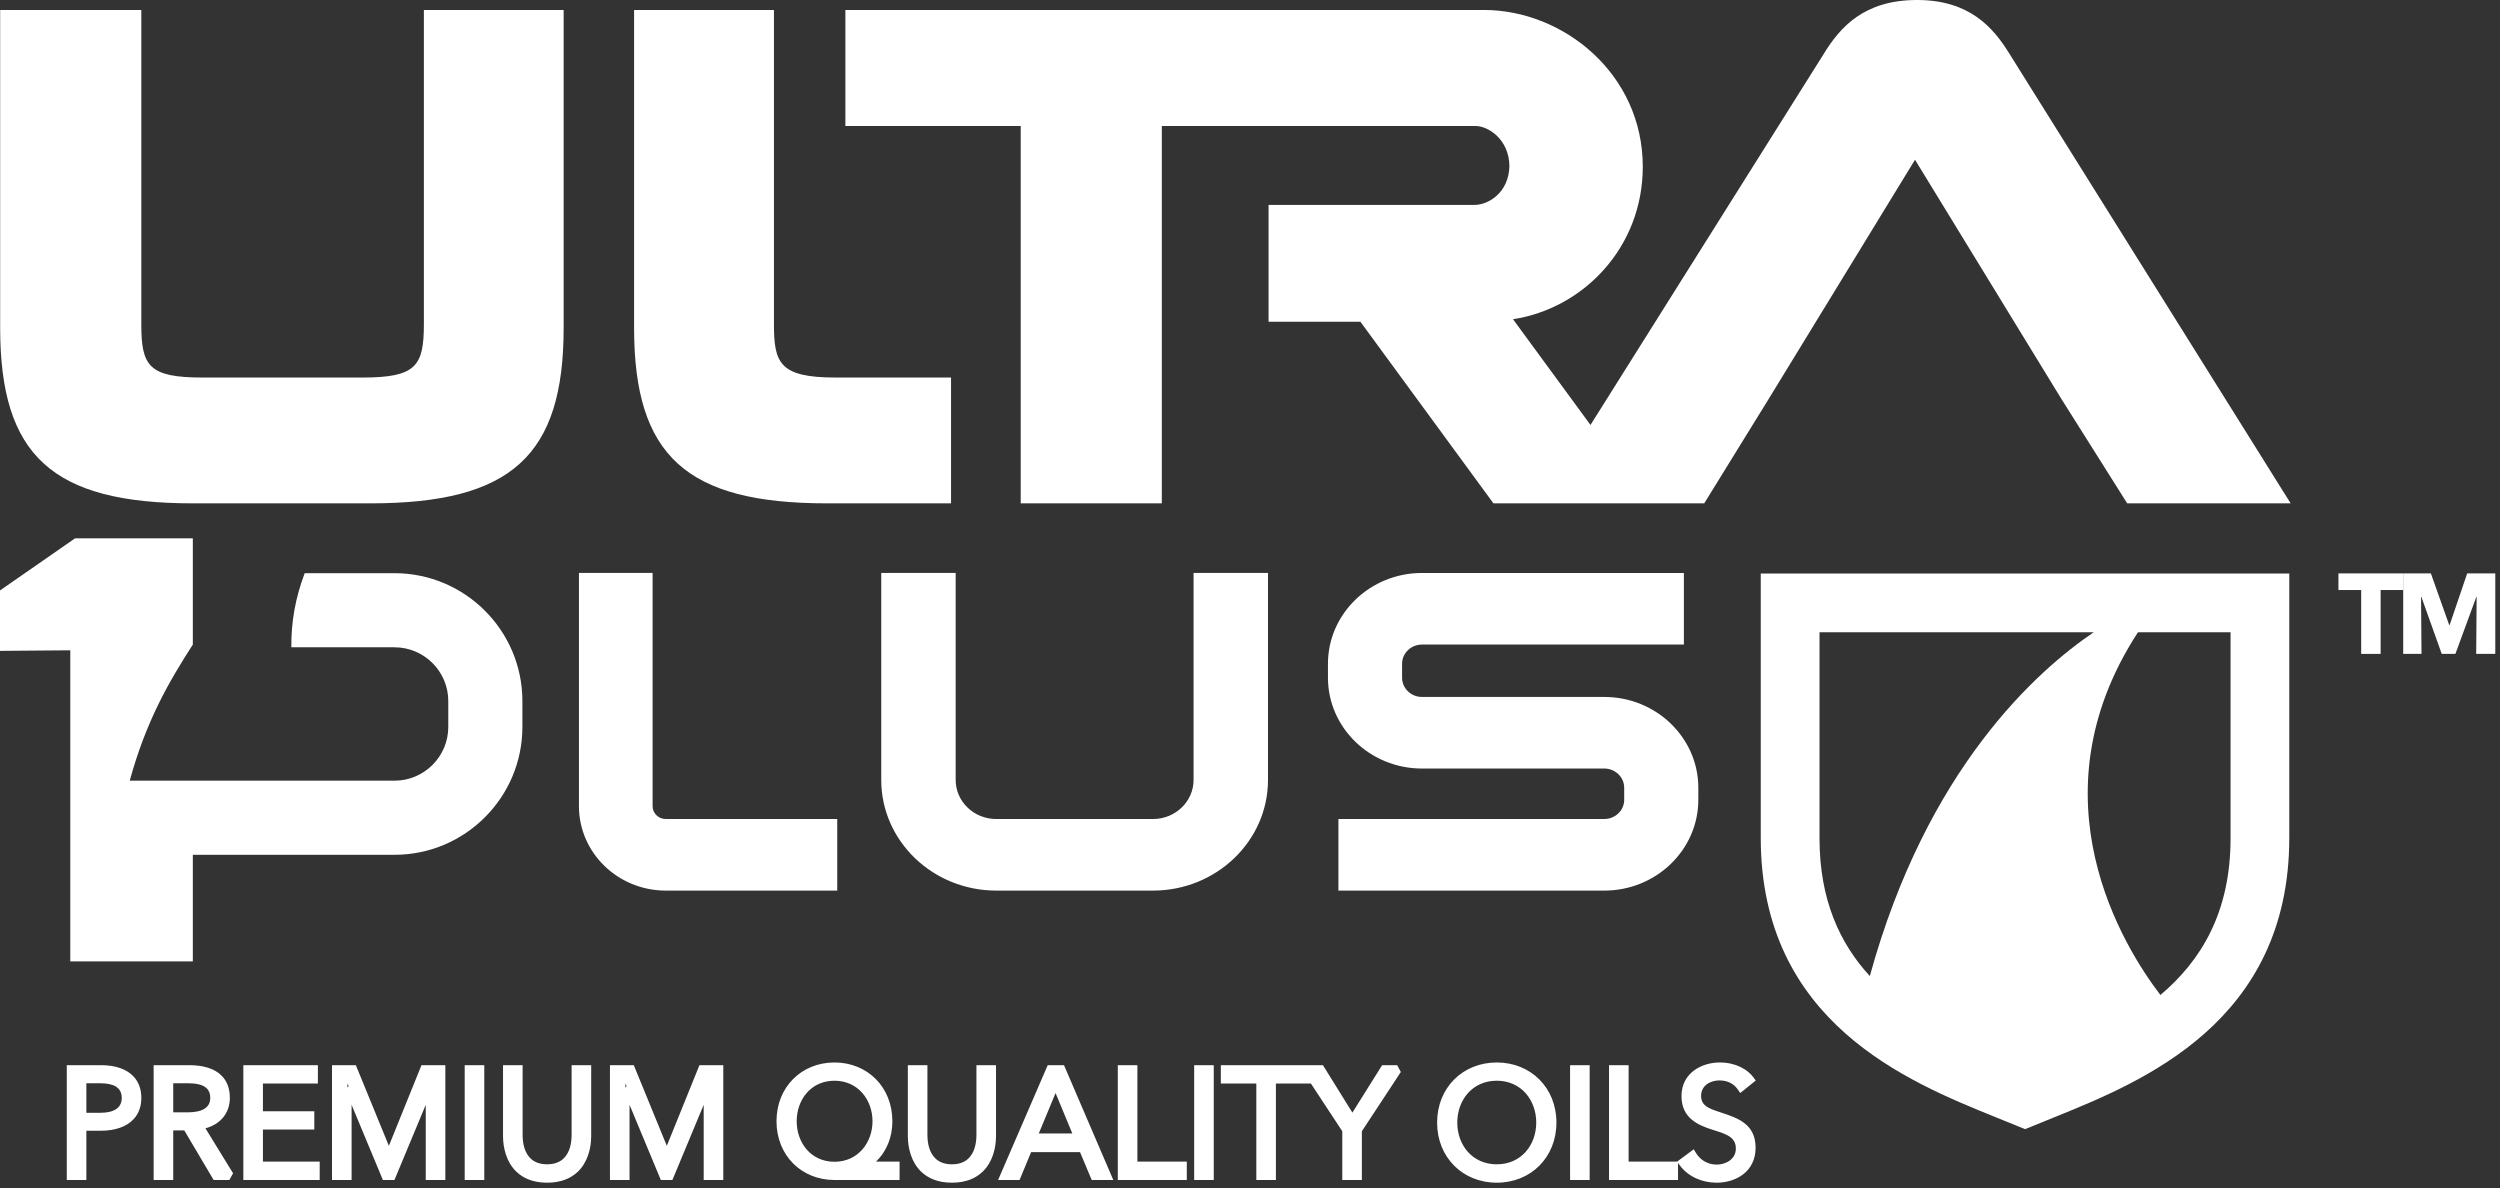
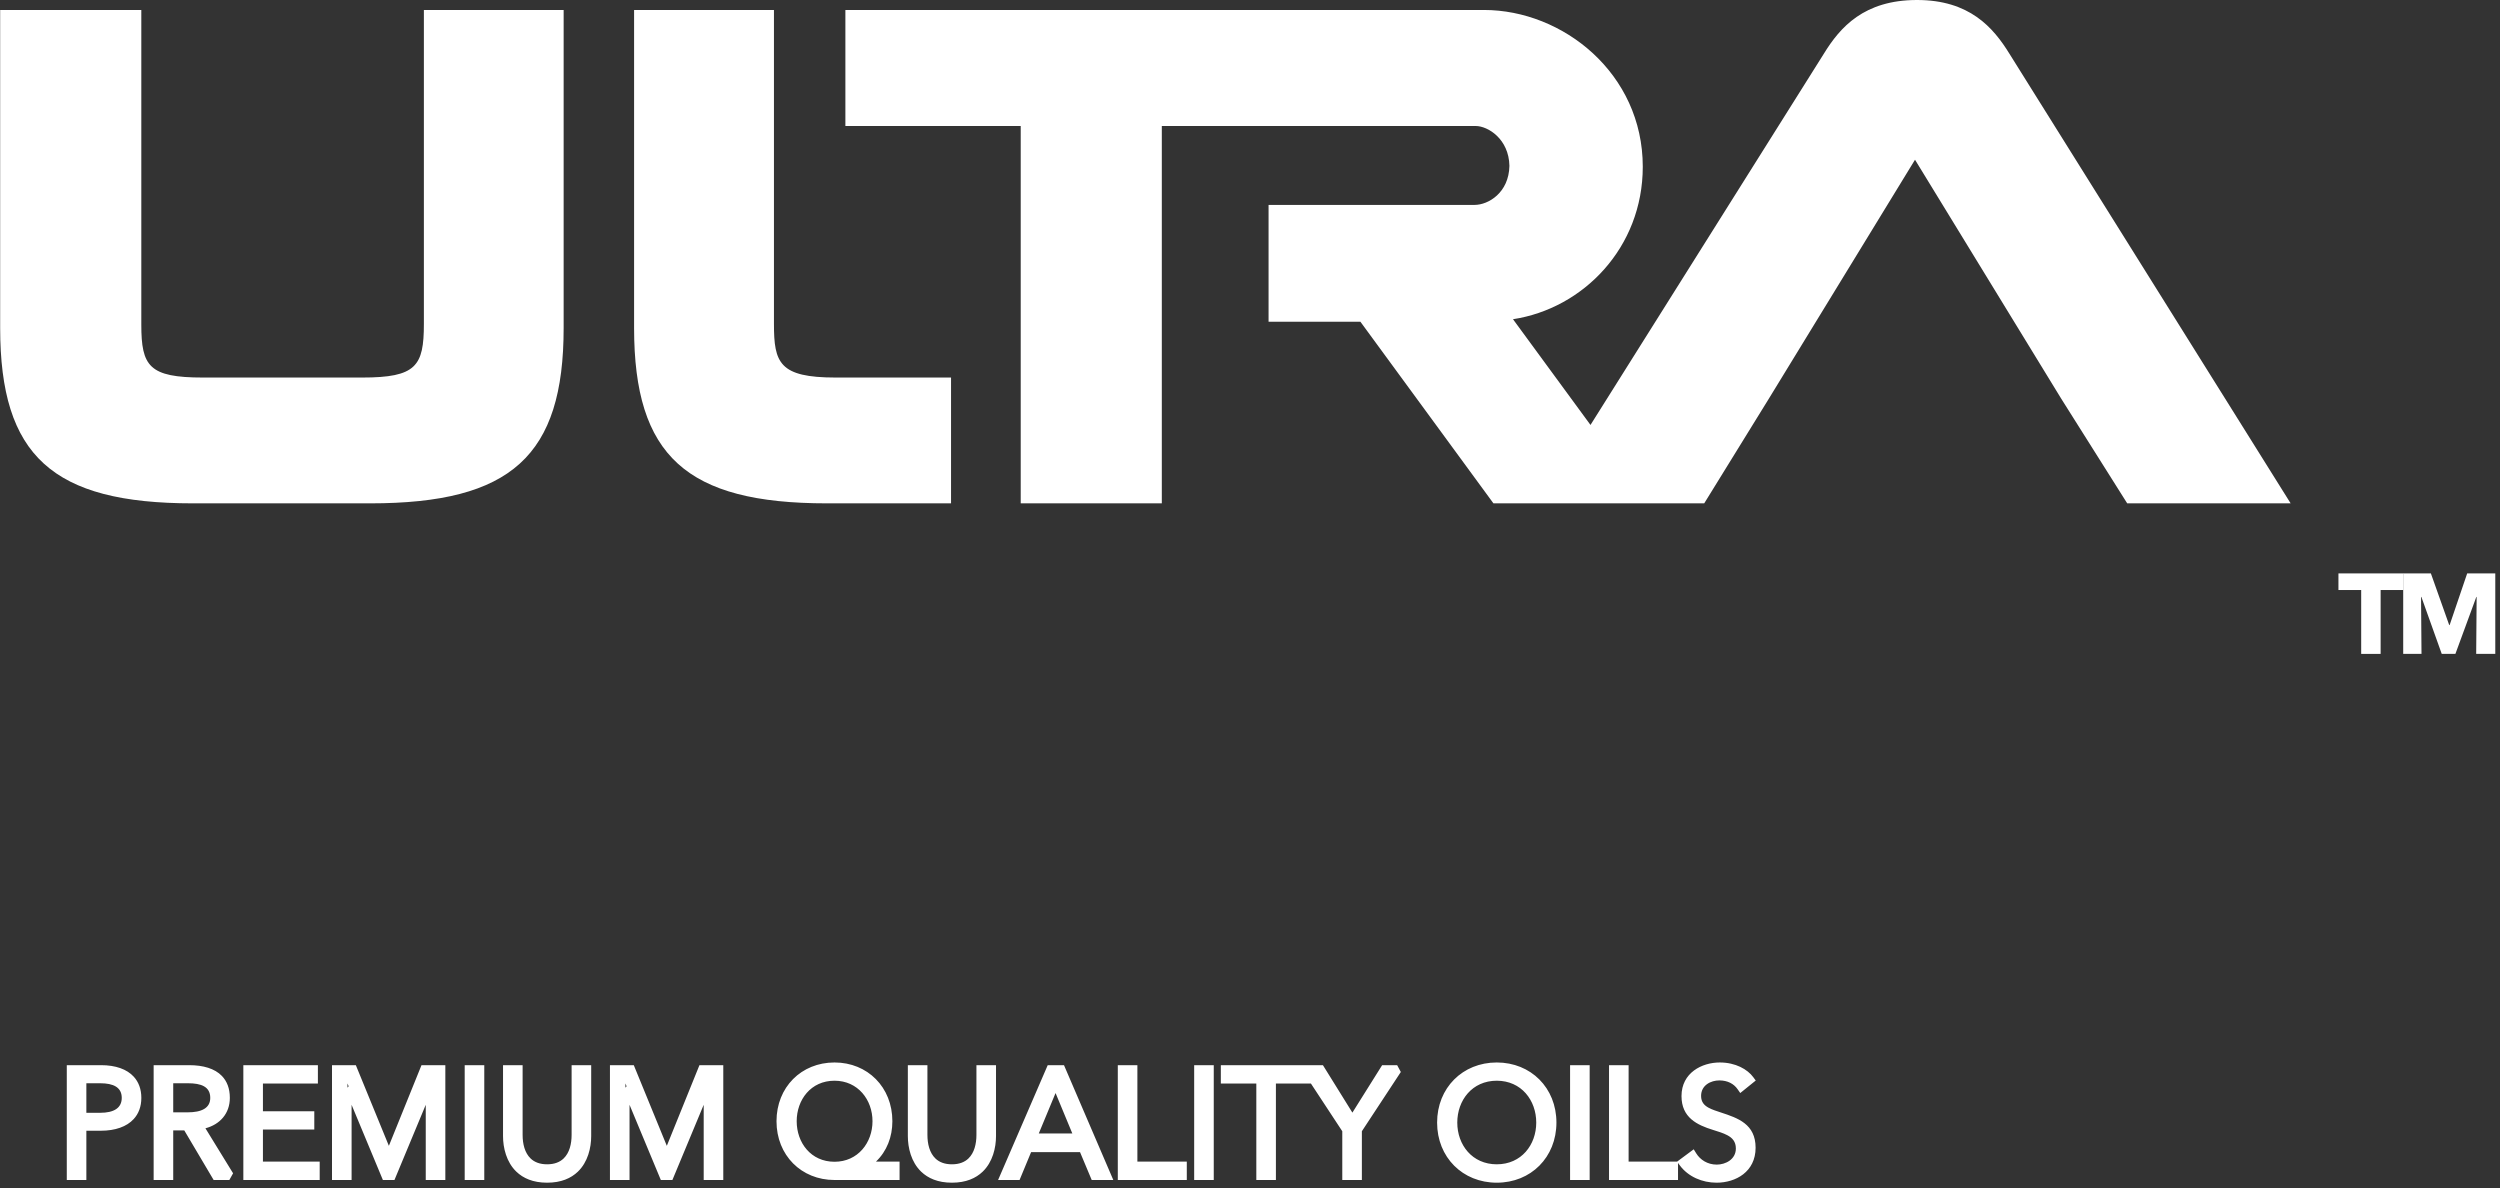
<svg xmlns="http://www.w3.org/2000/svg" width="284" height="135" viewBox="0 0 284 135" fill="none">
  <rect x="0" y="0" width="284" height="135" fill="#333333" stroke="none" />
  <g clip-path="url(#clip0_440_17)">
    <path fill-rule="evenodd" clip-rule="evenodd" d="M48.153 36.799V1.133H64.03V37.251C64.03 51.783 58.077 57.181 42.059 57.181H21.916C5.956 57.181 0.018 51.783 0.018 37.251V1.133H16.053V36.87C16.053 41.607 16.924 42.889 23.048 42.889H41.15C47.278 42.889 48.153 41.591 48.153 36.799ZM87.921 36.799C87.921 41.217 88.526 42.889 94.924 42.889H108.038V57.181H93.937C77.973 57.181 72.032 51.783 72.032 37.251V1.133H87.921V36.799ZM228.287 6.128L260.217 57.181H241.651L234.163 45.303L217.545 18.146L200.933 45.303L193.599 57.181H169.655L154.543 36.55H144.109V23.278H167.512C169.07 23.278 171.411 21.9 171.47 18.839C171.411 15.777 169.016 14.314 167.642 14.314H131.982V57.181H115.953V14.314H96.036V1.133H168.572C177.551 1.133 186.619 8.343 186.619 18.94C186.619 28.141 179.837 35.052 171.876 36.263L180.68 48.274L207.184 6.111C209.034 3.095 211.752 0 217.772 0C223.717 0 226.422 3.095 228.287 6.128Z" fill="white" />
-     <path d="M242.871 71.826C230.616 90.636 241.295 107.64 245.424 113.03C249.987 109.185 253.391 103.714 253.391 95.238V71.826H242.871ZM237.845 71.826H206.697V95.238C206.697 102.247 209.028 107.199 212.412 110.881C218.891 87.307 231.414 76.179 237.845 71.826ZM260.062 65.152V95.176C260.062 116.103 243.388 122.862 233.429 126.898L230.047 128.271L226.662 126.898C216.698 122.862 200.021 116.103 200.021 95.176V65.152H260.062Z" fill="white" />
    <path d="M270.439 67.026V74.283H268.231V67.026H265.647V65.139H273.022V67.026H270.439Z" fill="white" />
    <path d="M281.295 74.283L281.347 67.813H281.309L278.933 74.283H277.382L275.07 67.813H275.031L275.083 74.283H273.004V65.138H276.148L278.229 71.004H278.279L280.272 65.138H283.464V74.283H281.295Z" fill="white" />
    <path fill-rule="evenodd" clip-rule="evenodd" d="M150.284 121.003L153.632 126.394L157.011 121.003H158.716L159.134 121.778L154.708 128.509V134.048H152.483V128.509L148.922 123.092H144.943V134.048H142.718V123.092H138.687V121.003H150.284ZM44.176 130.167L47.882 121.003H50.59V134.048H48.365V125.505L44.81 134.048H43.496L39.941 125.505V134.048H37.715V121.003H40.423L44.176 130.167ZM39.471 123.086L39.474 123.552L39.543 123.483L39.603 123.394L39.474 123.086H39.471ZM75.751 130.167L79.457 121.003H82.165V134.048H79.94V125.505L76.384 134.048H75.071L71.515 125.505V134.048H69.29V121.003H71.998L75.751 130.167ZM71.046 123.086L71.049 123.552L71.118 123.483L71.178 123.394L71.049 123.086H71.046ZM99.51 131.959H102.191V134.048H94.802C91.029 134.048 88.211 131.237 88.211 127.372C88.211 123.508 91.029 120.697 94.802 120.697C98.555 120.697 101.374 123.508 101.374 127.372C101.374 129.155 100.744 130.778 99.51 131.959ZM90.504 127.372C90.504 129.805 92.109 131.976 94.802 131.976C97.463 131.976 99.116 129.805 99.116 127.372C99.116 124.94 97.463 122.769 94.802 122.769C92.109 122.769 90.504 124.941 90.504 127.372ZM190.52 131.959L192.406 130.56L192.692 131.022C193.138 131.741 193.96 132.299 195.023 132.299C196.019 132.299 197.194 131.709 197.194 130.469C197.194 129.684 196.789 129.257 196.217 128.957C195.749 128.711 195.185 128.541 194.604 128.36C192.803 127.805 191.019 126.967 191.019 124.514C191.019 121.86 193.349 120.697 195.363 120.697C197.176 120.697 198.52 121.485 199.168 122.363L199.453 122.748L197.693 124.169L197.386 123.728C196.962 123.12 196.262 122.735 195.313 122.735C194.367 122.735 193.244 123.269 193.244 124.497C193.244 125.192 193.601 125.571 194.099 125.84C194.513 126.064 195.012 126.22 195.521 126.387C197.417 127.013 199.436 127.689 199.436 130.383C199.436 133.125 197.168 134.354 195.006 134.354C193.385 134.354 191.77 133.682 190.808 132.362L190.623 132.109V134.048H182.785V121.003H185.01V121.503V131.959H190.52ZM7.587 121.003H11.489C13.127 121.003 14.419 121.458 15.199 122.317C15.743 122.916 16.056 123.712 16.056 124.718C16.056 125.725 15.738 126.525 15.186 127.127C14.395 127.99 13.091 128.451 11.455 128.451H9.811V134.048H7.587V121.003ZM9.811 123.058V126.413H11.387C12.93 126.413 13.831 125.875 13.831 124.718C13.831 123.521 12.887 123.058 11.387 123.058H9.811ZM19.678 128.417V134.048H17.454V121.003H21.493C23.079 121.003 24.397 121.384 25.206 122.226C25.772 122.813 26.11 123.626 26.11 124.718C26.11 126.512 24.967 127.743 23.337 128.174L26.478 133.286L26.052 134.048H24.27L20.936 128.417H19.678ZM19.678 123.058V126.362H21.306C22.9 126.362 23.885 125.884 23.885 124.718C23.885 123.432 22.837 123.058 21.356 123.058H19.678ZM29.869 128.314V131.959H36.317V134.048H27.644V121.003H36.113V123.092H29.869V126.243H35.704V128.314H29.869ZM55.014 134.048H52.789V121.003H55.014V134.048ZM62.152 134.354C60.548 134.354 59.431 133.842 58.661 133.105C57.519 132.009 57.144 130.381 57.144 129.056V121.003H59.369V128.921C59.369 129.943 59.607 130.963 60.283 131.609C60.715 132.021 61.327 132.265 62.152 132.265C62.976 132.265 63.589 132.021 64.02 131.609C64.696 130.963 64.935 129.943 64.935 128.921V121.003H67.16V129.056C67.16 130.381 66.785 132.009 65.643 133.105C64.873 133.842 63.756 134.354 62.152 134.354ZM108.138 134.354C106.536 134.354 105.418 133.842 104.648 133.105C103.505 132.009 103.131 130.381 103.131 129.056V121.003H105.355V128.921C105.355 129.943 105.595 130.963 106.27 131.609C106.702 132.021 107.314 132.265 108.138 132.265C108.964 132.265 109.575 132.021 110.007 131.609C110.683 130.963 110.923 129.943 110.923 128.921V121.003H113.147V129.056C113.147 130.381 112.772 132.009 111.629 133.105C110.86 133.842 109.742 134.354 108.138 134.354ZM117.132 130.884L115.822 134.048H113.383L119.021 121.003H120.87L126.472 134.048H124.019L122.692 130.884H117.132ZM119.912 124.169L118.006 128.761H121.816L119.912 124.169ZM129.207 121.503V131.959H134.82V134.048H126.982V121.003H129.207V121.503ZM137.883 134.048H135.658V121.003H137.883V134.048ZM176.81 127.525C176.81 131.473 173.907 134.354 170.033 134.354C166.158 134.354 163.255 131.473 163.255 127.525C163.255 123.578 166.158 120.697 170.033 120.697C173.907 120.697 176.81 123.578 176.81 127.525ZM174.517 127.525C174.517 124.992 172.827 122.769 170.033 122.769C167.238 122.769 165.547 124.992 165.547 127.525C165.547 130.058 167.239 132.265 170.033 132.265C172.826 132.265 174.517 130.058 174.517 127.525ZM180.586 134.048H178.361V121.003H180.586V134.048Z" fill="white" />
-     <path fill-rule="evenodd" clip-rule="evenodd" d="M182.246 79.174C188.137 79.174 192.929 83.802 192.929 89.488V90.856C192.929 96.543 188.137 101.172 182.246 101.172H152.045V93.039H182.246C183.493 93.039 184.509 92.061 184.509 90.856V89.488C184.509 88.284 183.493 87.306 182.246 87.306H161.538C155.647 87.306 150.855 82.678 150.855 76.988V75.405C150.855 69.718 155.647 65.09 161.538 65.09H191.291V73.222H161.538C160.291 73.222 159.276 74.201 159.276 75.405V76.988C159.276 78.194 160.291 79.174 161.538 79.174H182.246ZM74.135 91.586C74.135 92.388 74.806 93.039 75.631 93.039H95.11V101.172H75.631C70.193 101.172 65.768 96.871 65.768 91.586V65.089H74.135V91.586ZM135.589 88.607V65.089H144.043V88.607C144.043 95.536 138.183 101.171 130.98 101.171H113.174C105.97 101.171 100.11 95.536 100.11 88.607V65.089H108.564V88.607C108.564 91.051 110.632 93.041 113.174 93.041H130.98C133.521 93.041 135.589 91.051 135.589 88.607ZM44.816 65.114C52.827 65.114 59.344 71.632 59.344 79.642V82.577C59.344 90.588 52.827 97.105 44.816 97.105H21.906V109.217H7.984V73.873L0 73.939V67.076L8.53 61.152H21.906V73.223C19.19 77.447 16.615 81.853 14.737 88.686H44.816C48.184 88.686 50.925 85.945 50.925 82.577V79.642C50.925 76.274 48.184 73.533 44.816 73.533H33.097C33.06 70.681 33.57 67.852 34.615 65.114H44.816Z" fill="white" />
  </g>
  <defs>
    <clipPath id="clip0_440_17">
      <rect width="284" height="135" fill="white" />
    </clipPath>
  </defs>
</svg>